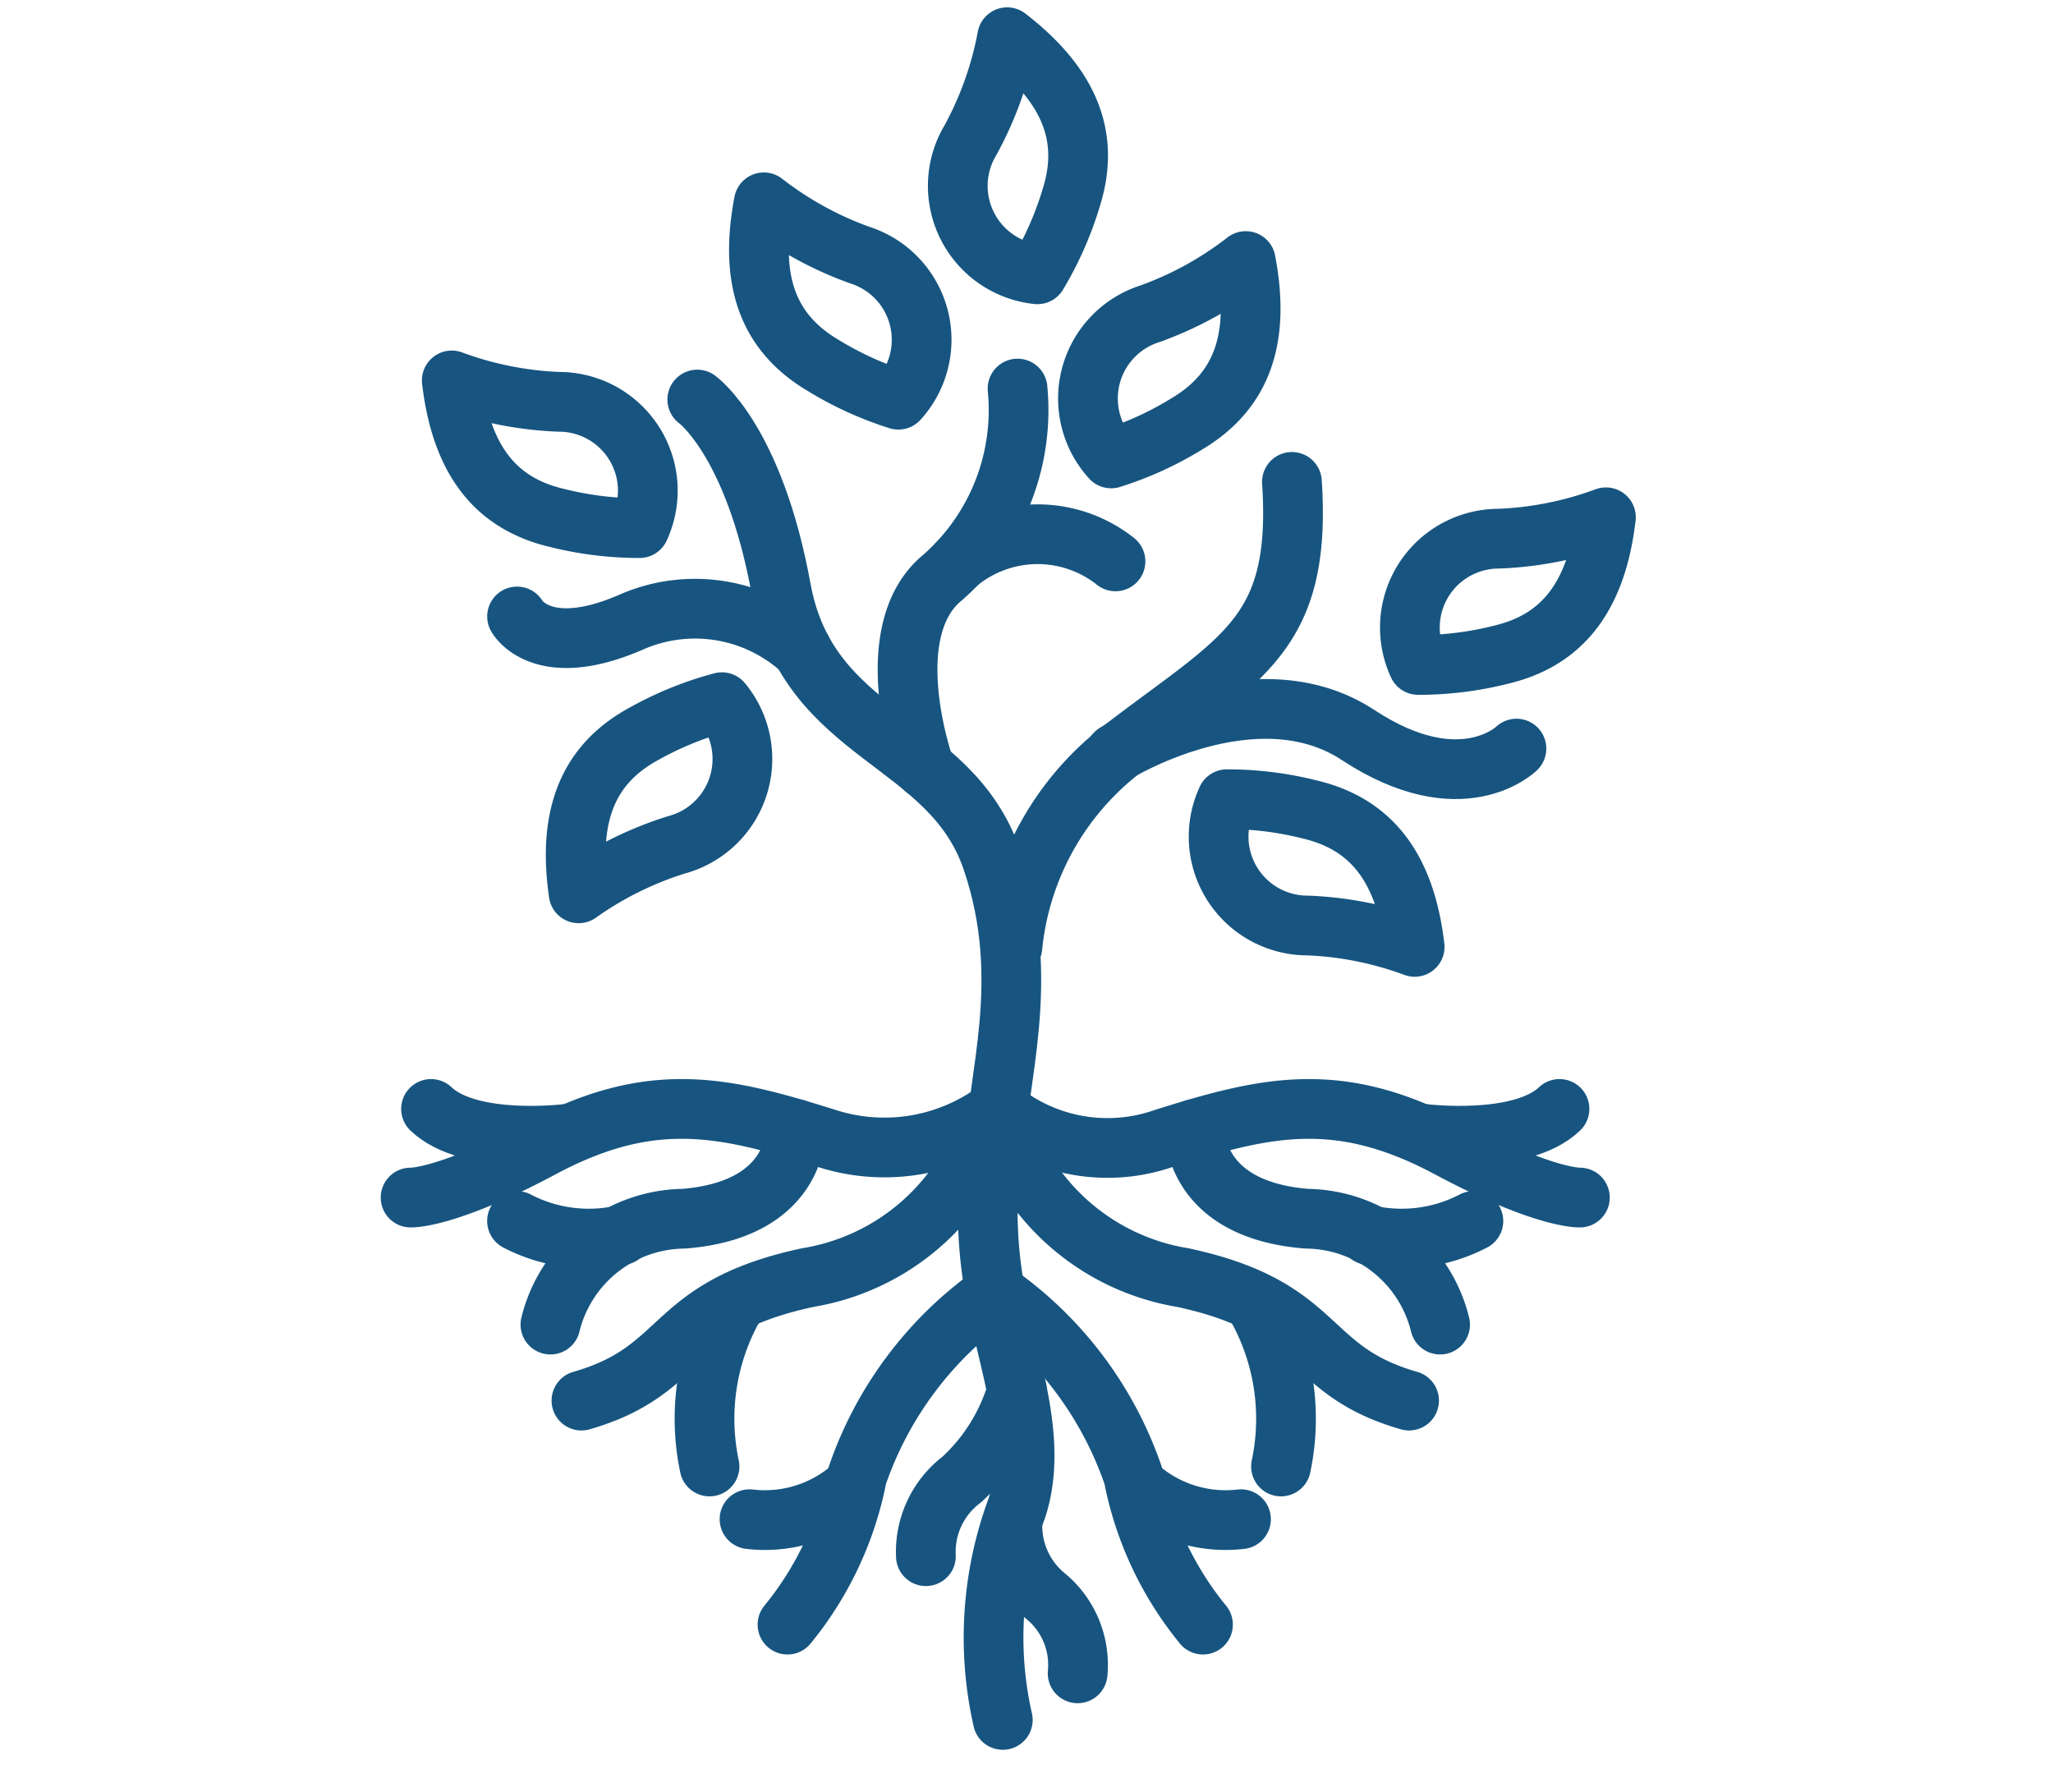
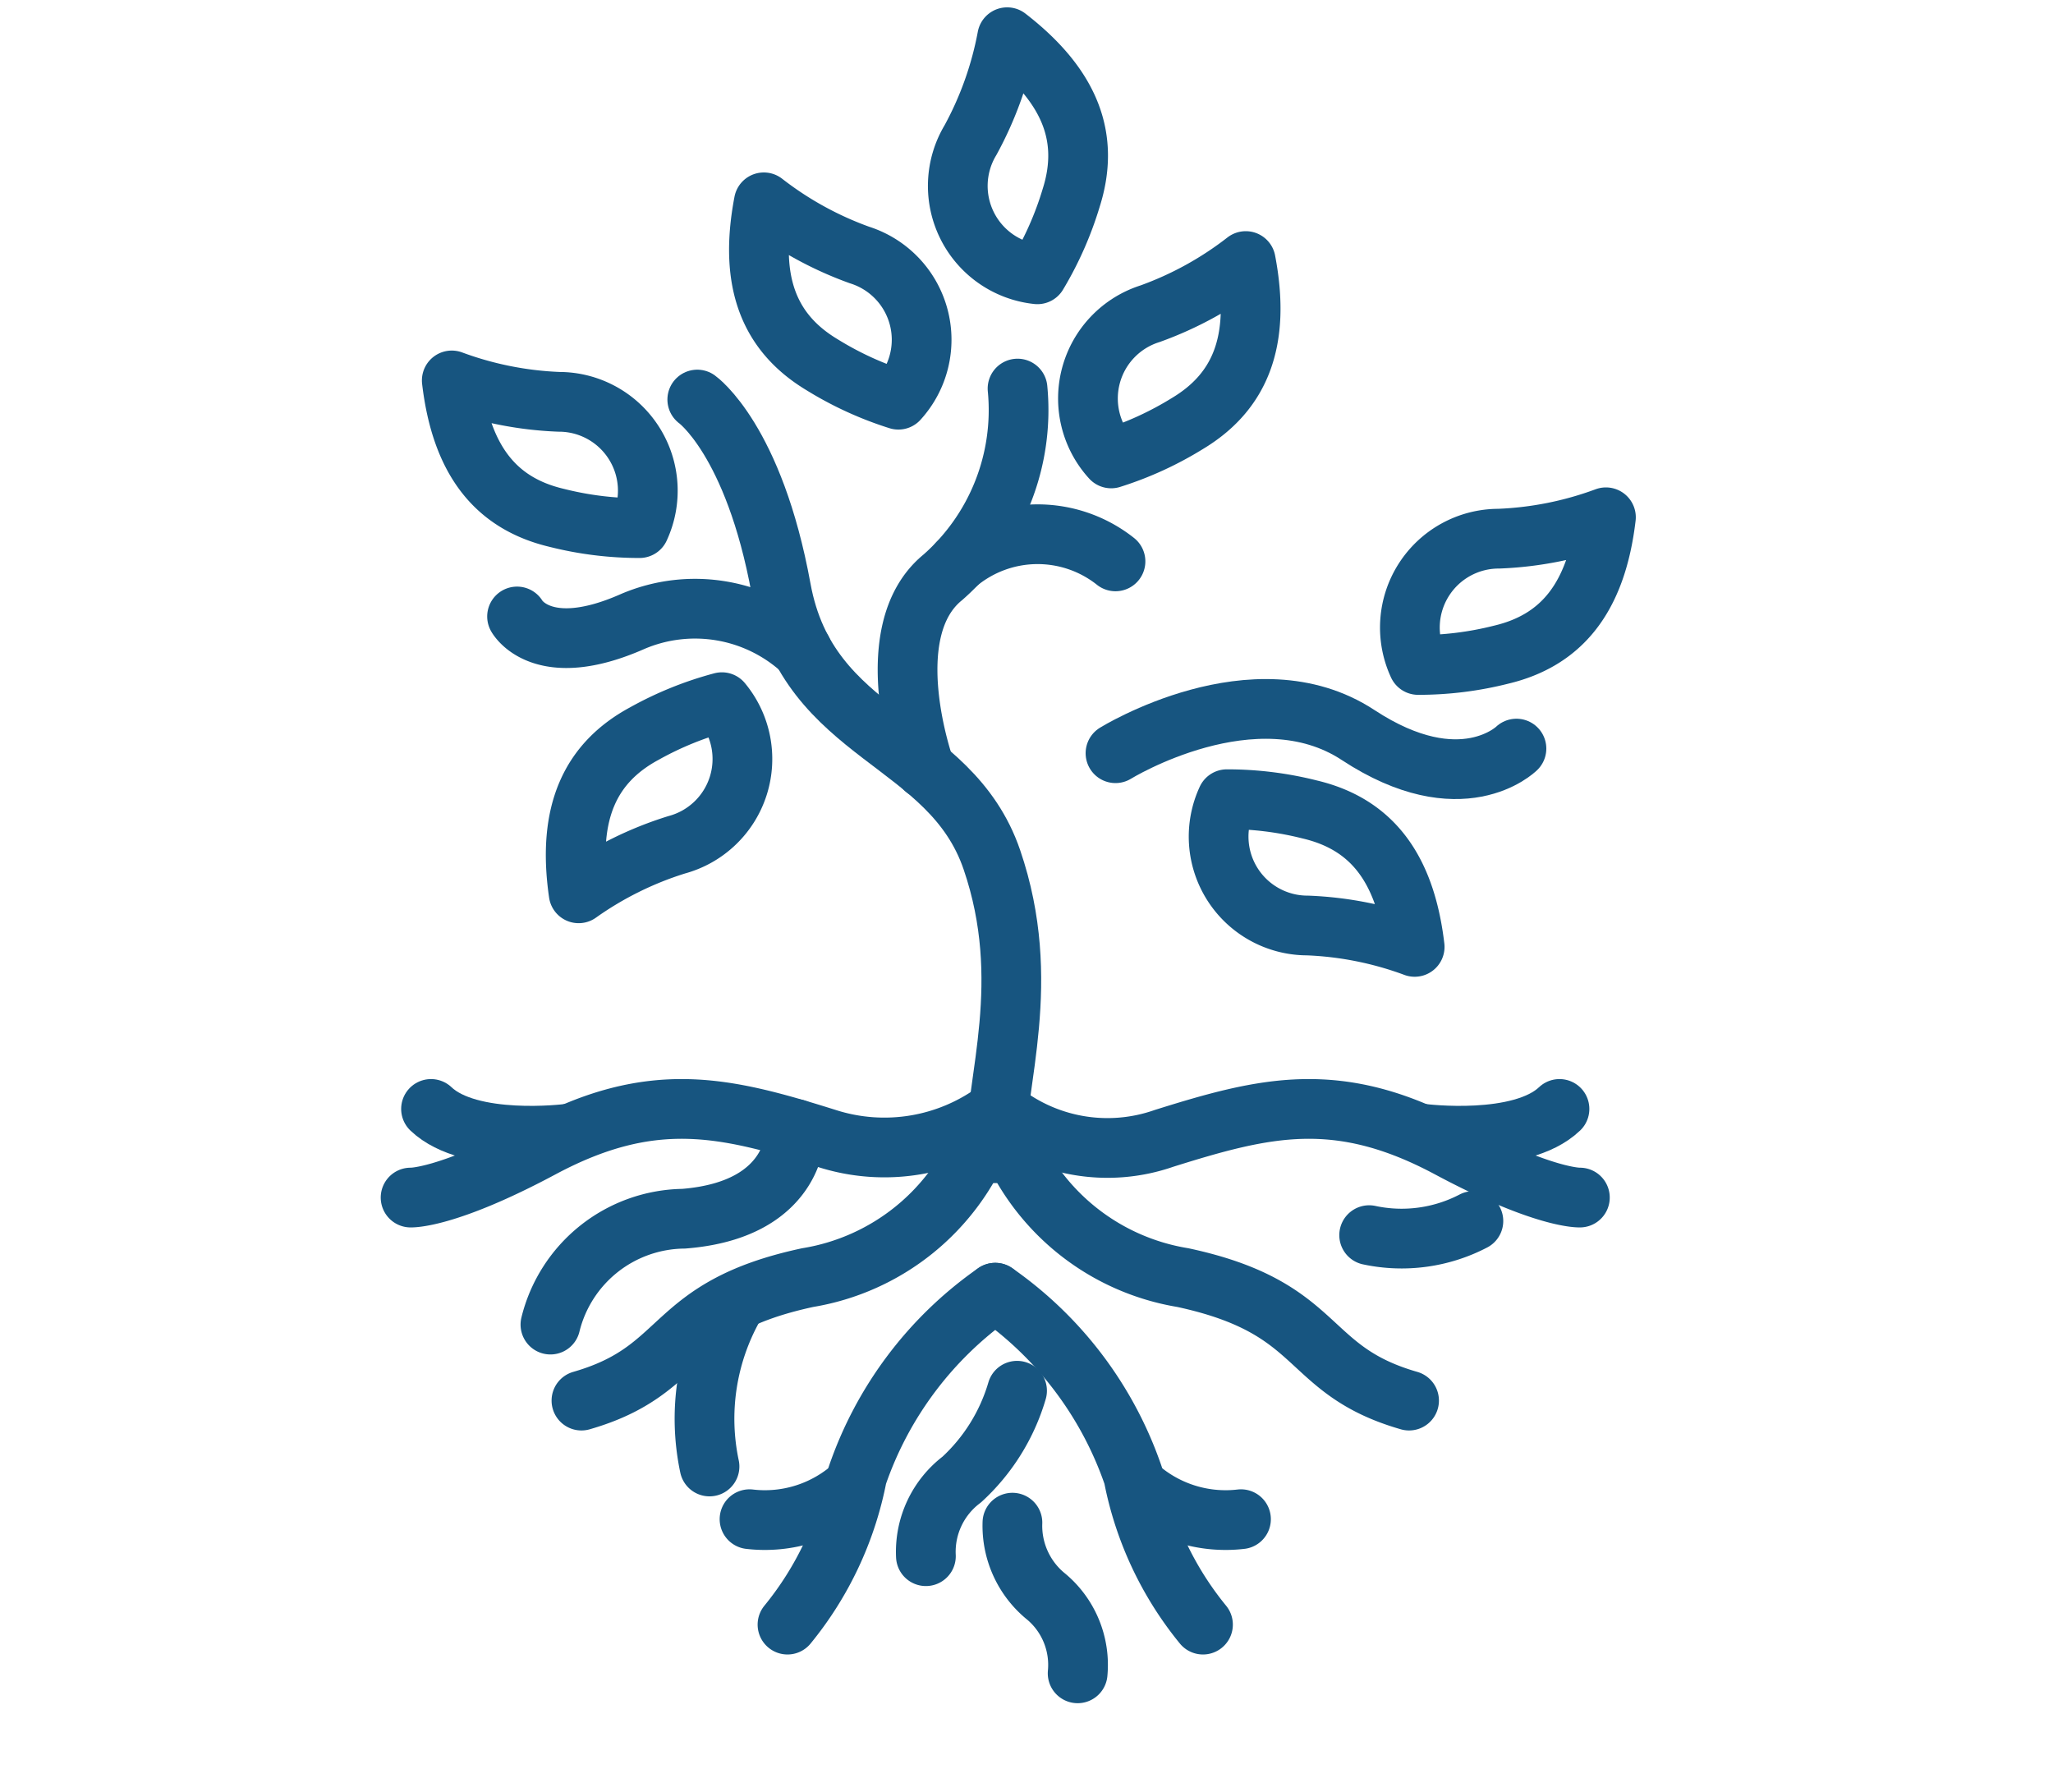
<svg xmlns="http://www.w3.org/2000/svg" width="55" height="48" viewBox="0 0 55 48">
  <defs>
    <clipPath id="clip-enhanced_root_protection">
      <rect width="55" height="48" />
    </clipPath>
  </defs>
  <g id="enhanced_root_protection" data-name="enhanced root protection" clip-path="url(#clip-enhanced_root_protection)">
    <g id="Group_2" data-name="Group 2" transform="translate(10.634 0.634)">
      <g id="Group_3" data-name="Group 3">
        <g id="Group_4" data-name="Group 4">
          <path id="Path_1" data-name="Path 1" d="M439.167,549.614s1.517,1.077,2.246,5.072,4.531,3.992,5.647,7.257.09,5.933.09,7.861" transform="translate(-431.121 -539.545)" fill="none" stroke="#175580" stroke-linecap="round" stroke-linejoin="round" stroke-width="1.6" />
-           <path id="Path_2" data-name="Path 2" d="M900.042,682.468A7.627,7.627,0,0,1,903,677.157c3.163-2.425,4.8-3.015,4.53-7.145" transform="translate(-883.553 -657.737)" fill="none" stroke="#175580" stroke-linecap="round" stroke-linejoin="round" stroke-width="1.6" />
          <path id="Path_3" data-name="Path 3" d="M747.147,543.6s-1.321-3.668.479-5.132a5.962,5.962,0,0,0,2-5.055" transform="translate(-733 -523.638)" fill="none" stroke="#175580" stroke-linecap="round" stroke-linejoin="round" stroke-width="1.6" />
          <path id="Path_4" data-name="Path 4" d="M1050.754,1003.2s3.73-2.307,6.5-.487,4.242.363,4.242.363" transform="translate(-1031.504 -983.657)" fill="none" stroke="#175580" stroke-linecap="round" stroke-linejoin="round" stroke-width="1.6" />
          <path id="Path_5" data-name="Path 5" d="M183.459,855.368a4.251,4.251,0,0,0-4.541-.777c-2.436,1.079-3.1-.133-3.1-.133" transform="translate(-172.6 -838.578)" fill="none" stroke="#175580" stroke-linecap="round" stroke-linejoin="round" stroke-width="1.6" />
          <path id="Path_6" data-name="Path 6" d="M820.353,748.033a3.357,3.357,0,0,1,4.221-.039" transform="translate(-805.324 -733.59)" fill="none" stroke="#175580" stroke-linecap="round" stroke-linejoin="round" stroke-width="1.6" />
-           <path id="Path_7" data-name="Path 7" d="M864.326,1599.4a12.01,12.01,0,0,0-.063,4.693c.391,2.067,1.149,3.956.584,5.751a9.953,9.953,0,0,0-.382,5.689" transform="translate(-848.234 -1570.094)" fill="none" stroke="#175580" stroke-linecap="round" stroke-linejoin="round" stroke-width="1.6" />
          <path id="Path_8" data-name="Path 8" d="M874.92,1855.563a9.892,9.892,0,0,1,3.7,4.912,8.96,8.96,0,0,0,1.865,3.979" transform="translate(-858.891 -1821.568)" fill="none" stroke="#175580" stroke-linecap="round" stroke-linejoin="round" stroke-width="1.6" />
-           <path id="Path_9" data-name="Path 9" d="M1257.328,1875.873a6.157,6.157,0,0,1,.649,4.283" transform="translate(-1234.293 -1841.506)" fill="none" stroke="#175580" stroke-linecap="round" stroke-linejoin="round" stroke-width="1.6" />
          <path id="Path_10" data-name="Path 10" d="M879.865,1586.874a4.591,4.591,0,0,0,4.432.788c2.709-.849,4.657-1.333,7.634.259,2.563,1.371,3.506,1.327,3.506,1.327" transform="translate(-863.746 -1557.802)" fill="none" stroke="#175580" stroke-linecap="round" stroke-linejoin="round" stroke-width="1.6" />
          <path id="Path_11" data-name="Path 11" d="M892.589,1626.068a6.114,6.114,0,0,0,4.7,3.8c3.8.816,3.194,2.471,6.062,3.295" transform="translate(-876.236 -1596.278)" fill="none" stroke="#175580" stroke-linecap="round" stroke-linejoin="round" stroke-width="1.6" />
          <path id="Path_12" data-name="Path 12" d="M1500.708,1587.54s2.609.329,3.651-.666" transform="translate(-1473.214 -1557.802)" fill="none" stroke="#175580" stroke-linecap="round" stroke-linejoin="round" stroke-width="1.6" />
-           <path id="Path_13" data-name="Path 13" d="M1166.829,1616.129s-.1,2.16,3,2.405a3.722,3.722,0,0,1,3.569,2.836" transform="translate(-1145.452 -1586.521)" fill="none" stroke="#175580" stroke-linecap="round" stroke-linejoin="round" stroke-width="1.6" />
          <path id="Path_14" data-name="Path 14" d="M1421.8,1751.161a4.154,4.154,0,0,0,2.792-.379" transform="translate(-1395.754 -1718.708)" fill="none" stroke="#175580" stroke-linecap="round" stroke-linejoin="round" stroke-width="1.6" />
          <path id="Path_15" data-name="Path 15" d="M1080.478,2136.684a3.544,3.544,0,0,0,2.817.917" transform="translate(-1060.683 -2097.539)" fill="none" stroke="#175580" stroke-linecap="round" stroke-linejoin="round" stroke-width="1.6" />
          <path id="Path_16" data-name="Path 16" d="M576.75,1855.563a9.892,9.892,0,0,0-3.7,4.912,8.96,8.96,0,0,1-1.865,3.979" transform="translate(-560.722 -1821.568)" fill="none" stroke="#175580" stroke-linecap="round" stroke-linejoin="round" stroke-width="1.6" />
          <path id="Path_17" data-name="Path 17" d="M449.473,1875.873a6.157,6.157,0,0,0-.649,4.283" transform="translate(-440.45 -1841.506)" fill="none" stroke="#175580" stroke-linecap="round" stroke-linejoin="round" stroke-width="1.6" />
          <path id="Path_18" data-name="Path 18" d="M35.753,1586.874a5.052,5.052,0,0,1-4.613.788c-2.709-.849-4.657-1.333-7.634.259-2.563,1.371-3.506,1.327-3.506,1.327" transform="translate(-19.634 -1557.802)" fill="none" stroke="#175580" stroke-linecap="round" stroke-linejoin="round" stroke-width="1.6" />
          <path id="Path_19" data-name="Path 19" d="M280.755,1626.068a6.114,6.114,0,0,1-4.7,3.8c-3.8.816-3.194,2.471-6.062,3.295" transform="translate(-265.05 -1596.278)" fill="none" stroke="#175580" stroke-linecap="round" stroke-linejoin="round" stroke-width="1.6" />
          <path id="Path_20" data-name="Path 20" d="M53.482,1587.54s-2.609.329-3.651-.666" transform="translate(-48.918 -1557.802)" fill="none" stroke="#175580" stroke-linecap="round" stroke-linejoin="round" stroke-width="1.6" />
          <path id="Path_21" data-name="Path 21" d="M230.806,1616.129s.1,2.16-3,2.405a3.722,3.722,0,0,0-3.569,2.836" transform="translate(-220.125 -1586.521)" fill="none" stroke="#175580" stroke-linecap="round" stroke-linejoin="round" stroke-width="1.6" />
-           <path id="Path_22" data-name="Path 22" d="M178.413,1751.161a4.154,4.154,0,0,1-2.792-.379" transform="translate(-172.404 -1718.708)" fill="none" stroke="#175580" stroke-linecap="round" stroke-linejoin="round" stroke-width="1.6" />
          <path id="Path_23" data-name="Path 23" d="M518.431,2136.684a3.544,3.544,0,0,1-2.817.917" transform="translate(-506.168 -2097.539)" fill="none" stroke="#175580" stroke-linecap="round" stroke-linejoin="round" stroke-width="1.6" />
          <path id="Path_24" data-name="Path 24" d="M775.549,1998.912a5.215,5.215,0,0,1-1.483,2.38,2.427,2.427,0,0,0-.959,2.052" transform="translate(-758.936 -1962.291)" fill="none" stroke="#175580" stroke-linecap="round" stroke-linejoin="round" stroke-width="1.6" />
          <path id="Path_25" data-name="Path 25" d="M899.938,2191.832a2.44,2.44,0,0,0,.908,1.984,2.385,2.385,0,0,1,.839,2.052" transform="translate(-883.449 -2151.677)" fill="none" stroke="#175580" stroke-linecap="round" stroke-linejoin="round" stroke-width="1.6" />
          <path id="Path_26" data-name="Path 26" d="M265.286,992.13a9.031,9.031,0,0,0-2.078.841c-1.437.775-2.076,2.1-1.76,4.279a9.3,9.3,0,0,1,2.627-1.3A2.381,2.381,0,0,0,265.286,992.13Z" transform="translate(-256.58 -973.954)" fill="none" stroke="#175580" stroke-linecap="round" stroke-linejoin="round" stroke-width="1.6" />
          <path id="Path_27" data-name="Path 27" d="M1200.2,1133.942a9.033,9.033,0,0,1,2.225.276c1.588.377,2.547,1.489,2.806,3.68a9.3,9.3,0,0,0-2.872-.573A2.381,2.381,0,0,1,1200.2,1133.942Z" transform="translate(-1177.966 -1113.167)" fill="none" stroke="#175580" stroke-linecap="round" stroke-linejoin="round" stroke-width="1.6" />
          <path id="Path_28" data-name="Path 28" d="M1480.09,725.786a9.033,9.033,0,0,0,2.225-.276c1.588-.377,2.547-1.489,2.806-3.68a9.3,9.3,0,0,1-2.872.573A2.381,2.381,0,0,0,1480.09,725.786Z" transform="translate(-1452.732 -708.607)" fill="none" stroke="#175580" stroke-linecap="round" stroke-linejoin="round" stroke-width="1.6" />
          <path id="Path_29" data-name="Path 29" d="M1010.93,352.411a9.032,9.032,0,0,0,2.039-.933c1.4-.839,1.98-2.187,1.566-4.354a9.3,9.3,0,0,1-2.566,1.412A2.381,2.381,0,0,0,1010.93,352.411Z" transform="translate(-991.795 -340.765)" fill="none" stroke="#175580" stroke-linecap="round" stroke-linejoin="round" stroke-width="1.6" />
          <path id="Path_30" data-name="Path 30" d="M823.369,26.348a9.032,9.032,0,0,0,.906-2.051c.492-1.557.03-2.95-1.716-4.3a9.3,9.3,0,0,1-.984,2.759A2.381,2.381,0,0,0,823.369,26.348Z" transform="translate(-806.211 -19.634)" fill="none" stroke="#175580" stroke-linecap="round" stroke-linejoin="round" stroke-width="1.6" />
          <path id="Path_31" data-name="Path 31" d="M533.145,266.3a9.033,9.033,0,0,1-2.039-.933c-1.4-.839-1.98-2.187-1.566-4.354a9.3,9.3,0,0,0,2.566,1.412A2.381,2.381,0,0,1,533.145,266.3Z" transform="translate(-519.711 -256.227)" fill="none" stroke="#175580" stroke-linecap="round" stroke-linejoin="round" stroke-width="1.6" />
          <path id="Path_32" data-name="Path 32" d="M85.233,525.692a9.029,9.029,0,0,1-2.225-.276c-1.588-.377-2.547-1.489-2.806-3.68a9.3,9.3,0,0,0,2.872.573A2.381,2.381,0,0,1,85.233,525.692Z" transform="translate(-78.733 -512.179)" fill="none" stroke="#175580" stroke-linecap="round" stroke-linejoin="round" stroke-width="1.6" />
        </g>
      </g>
    </g>
  </g>
</svg>